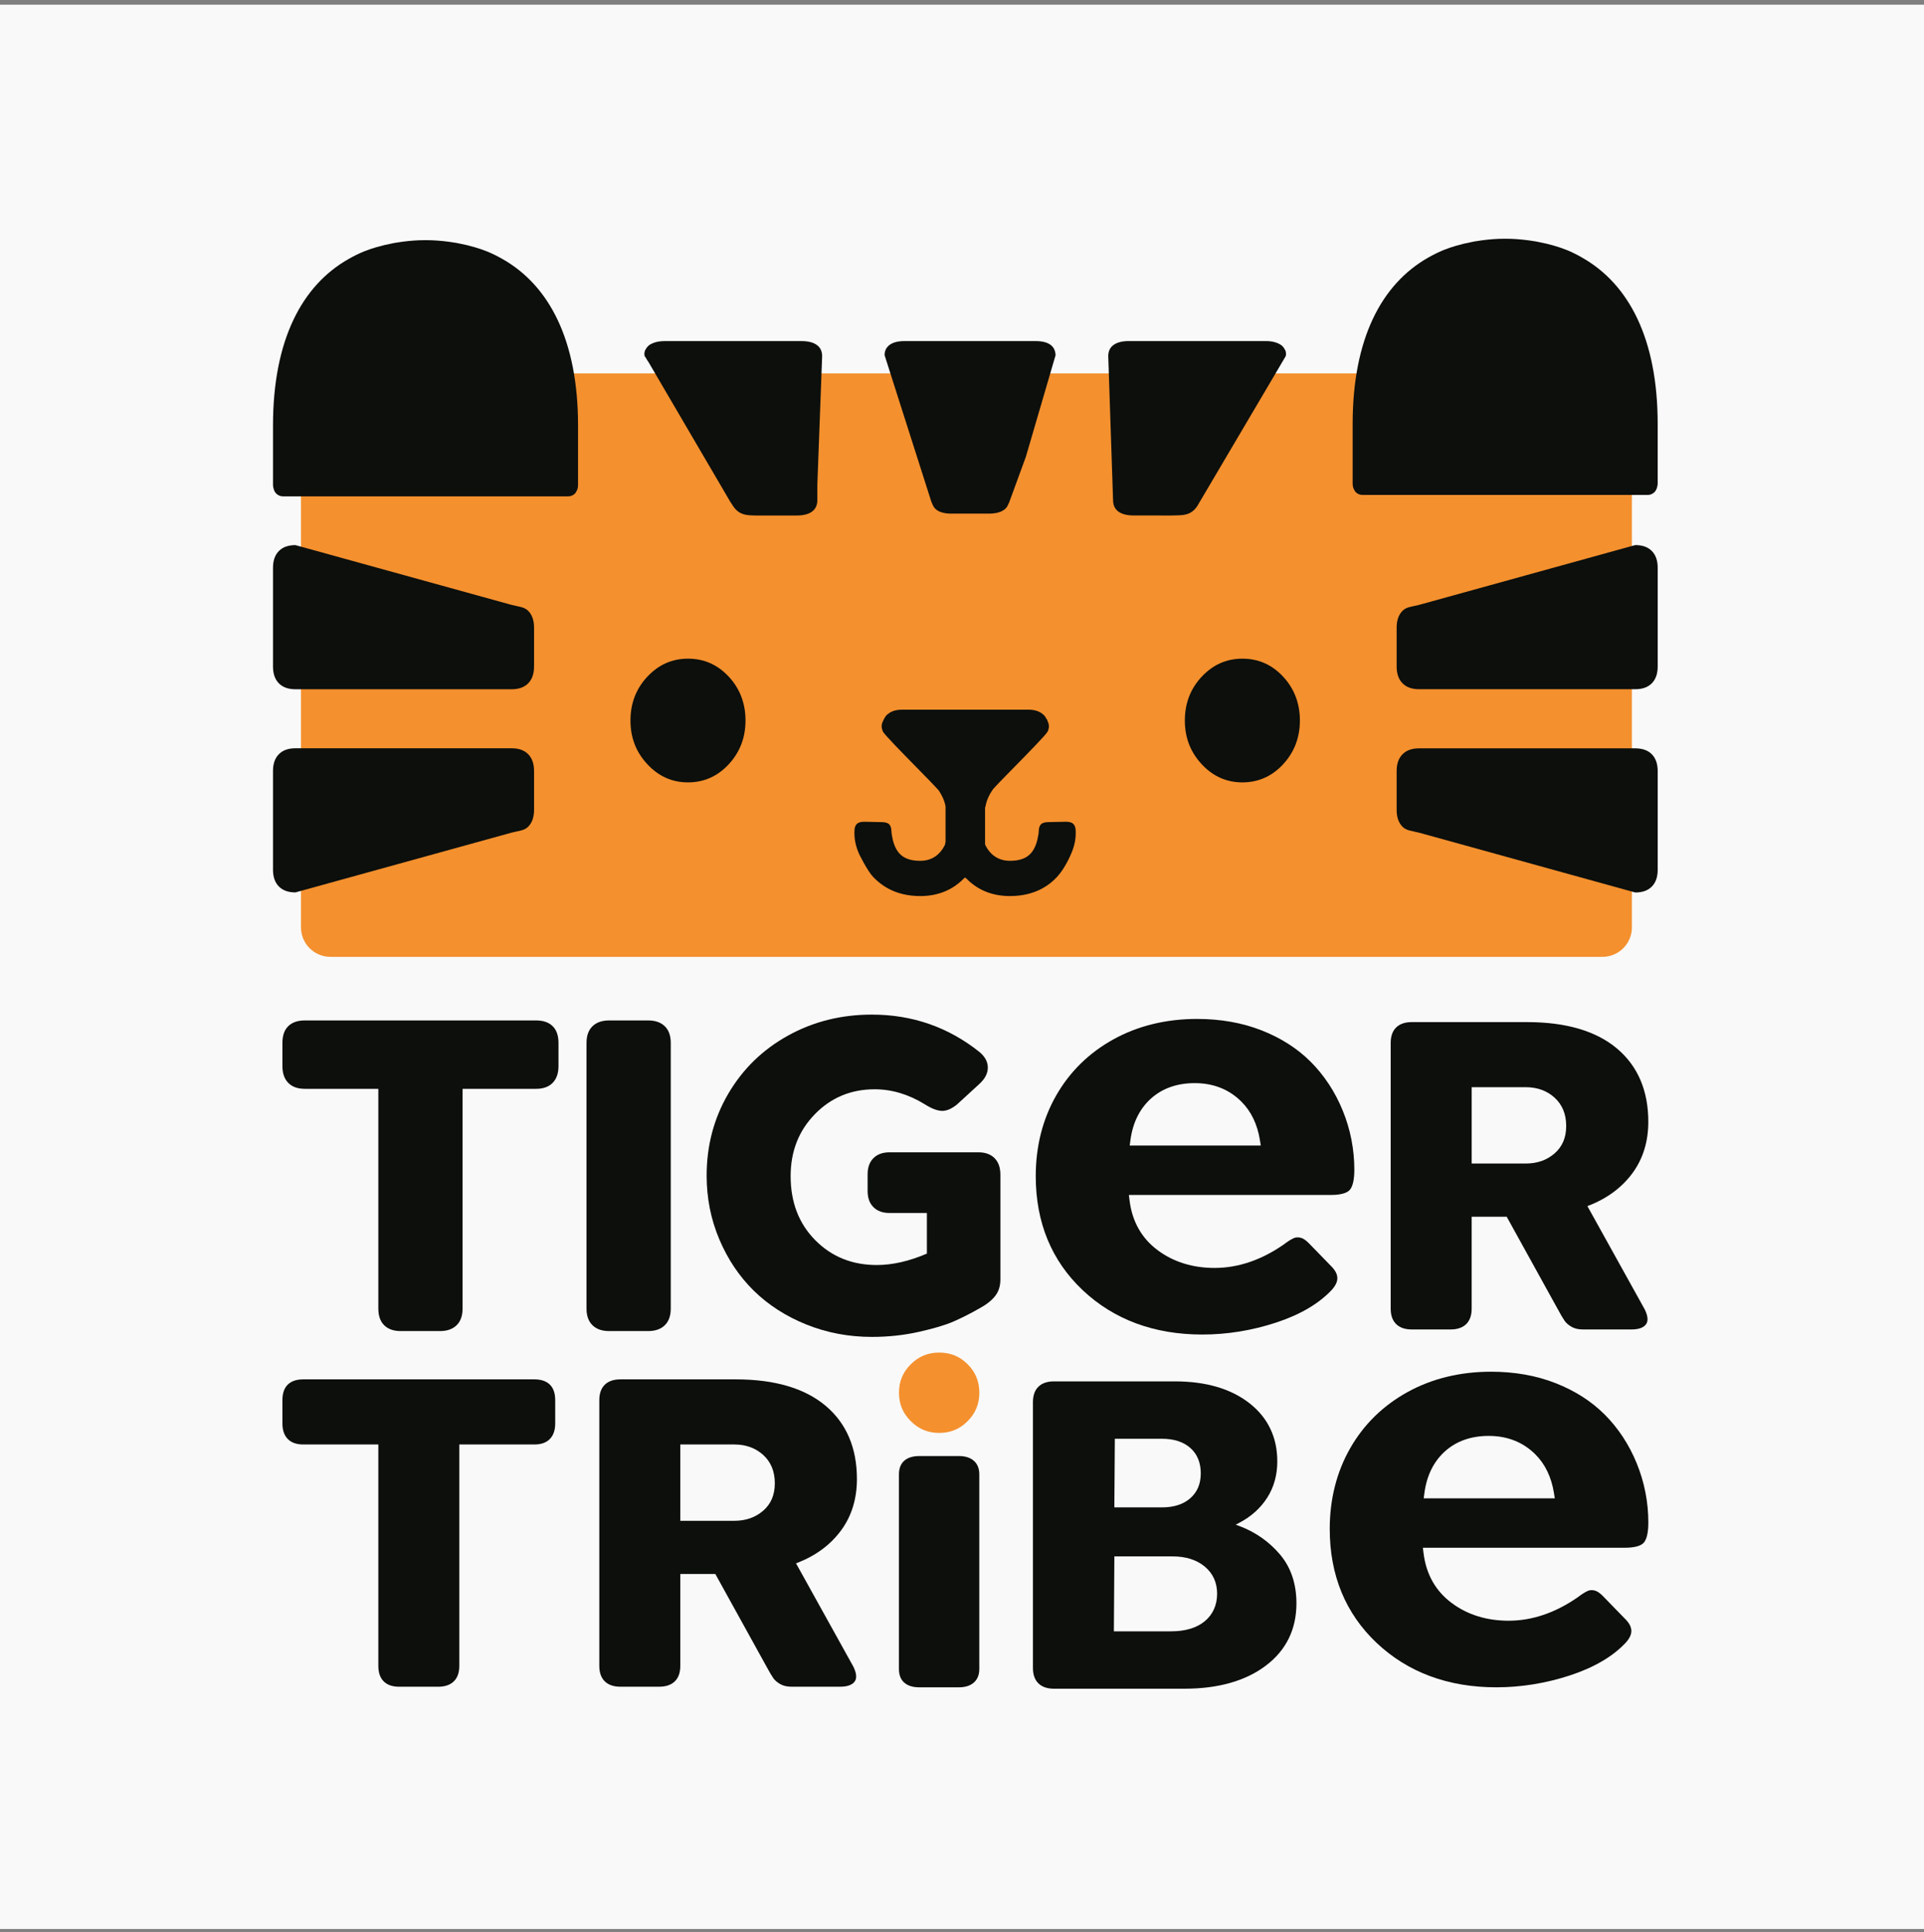
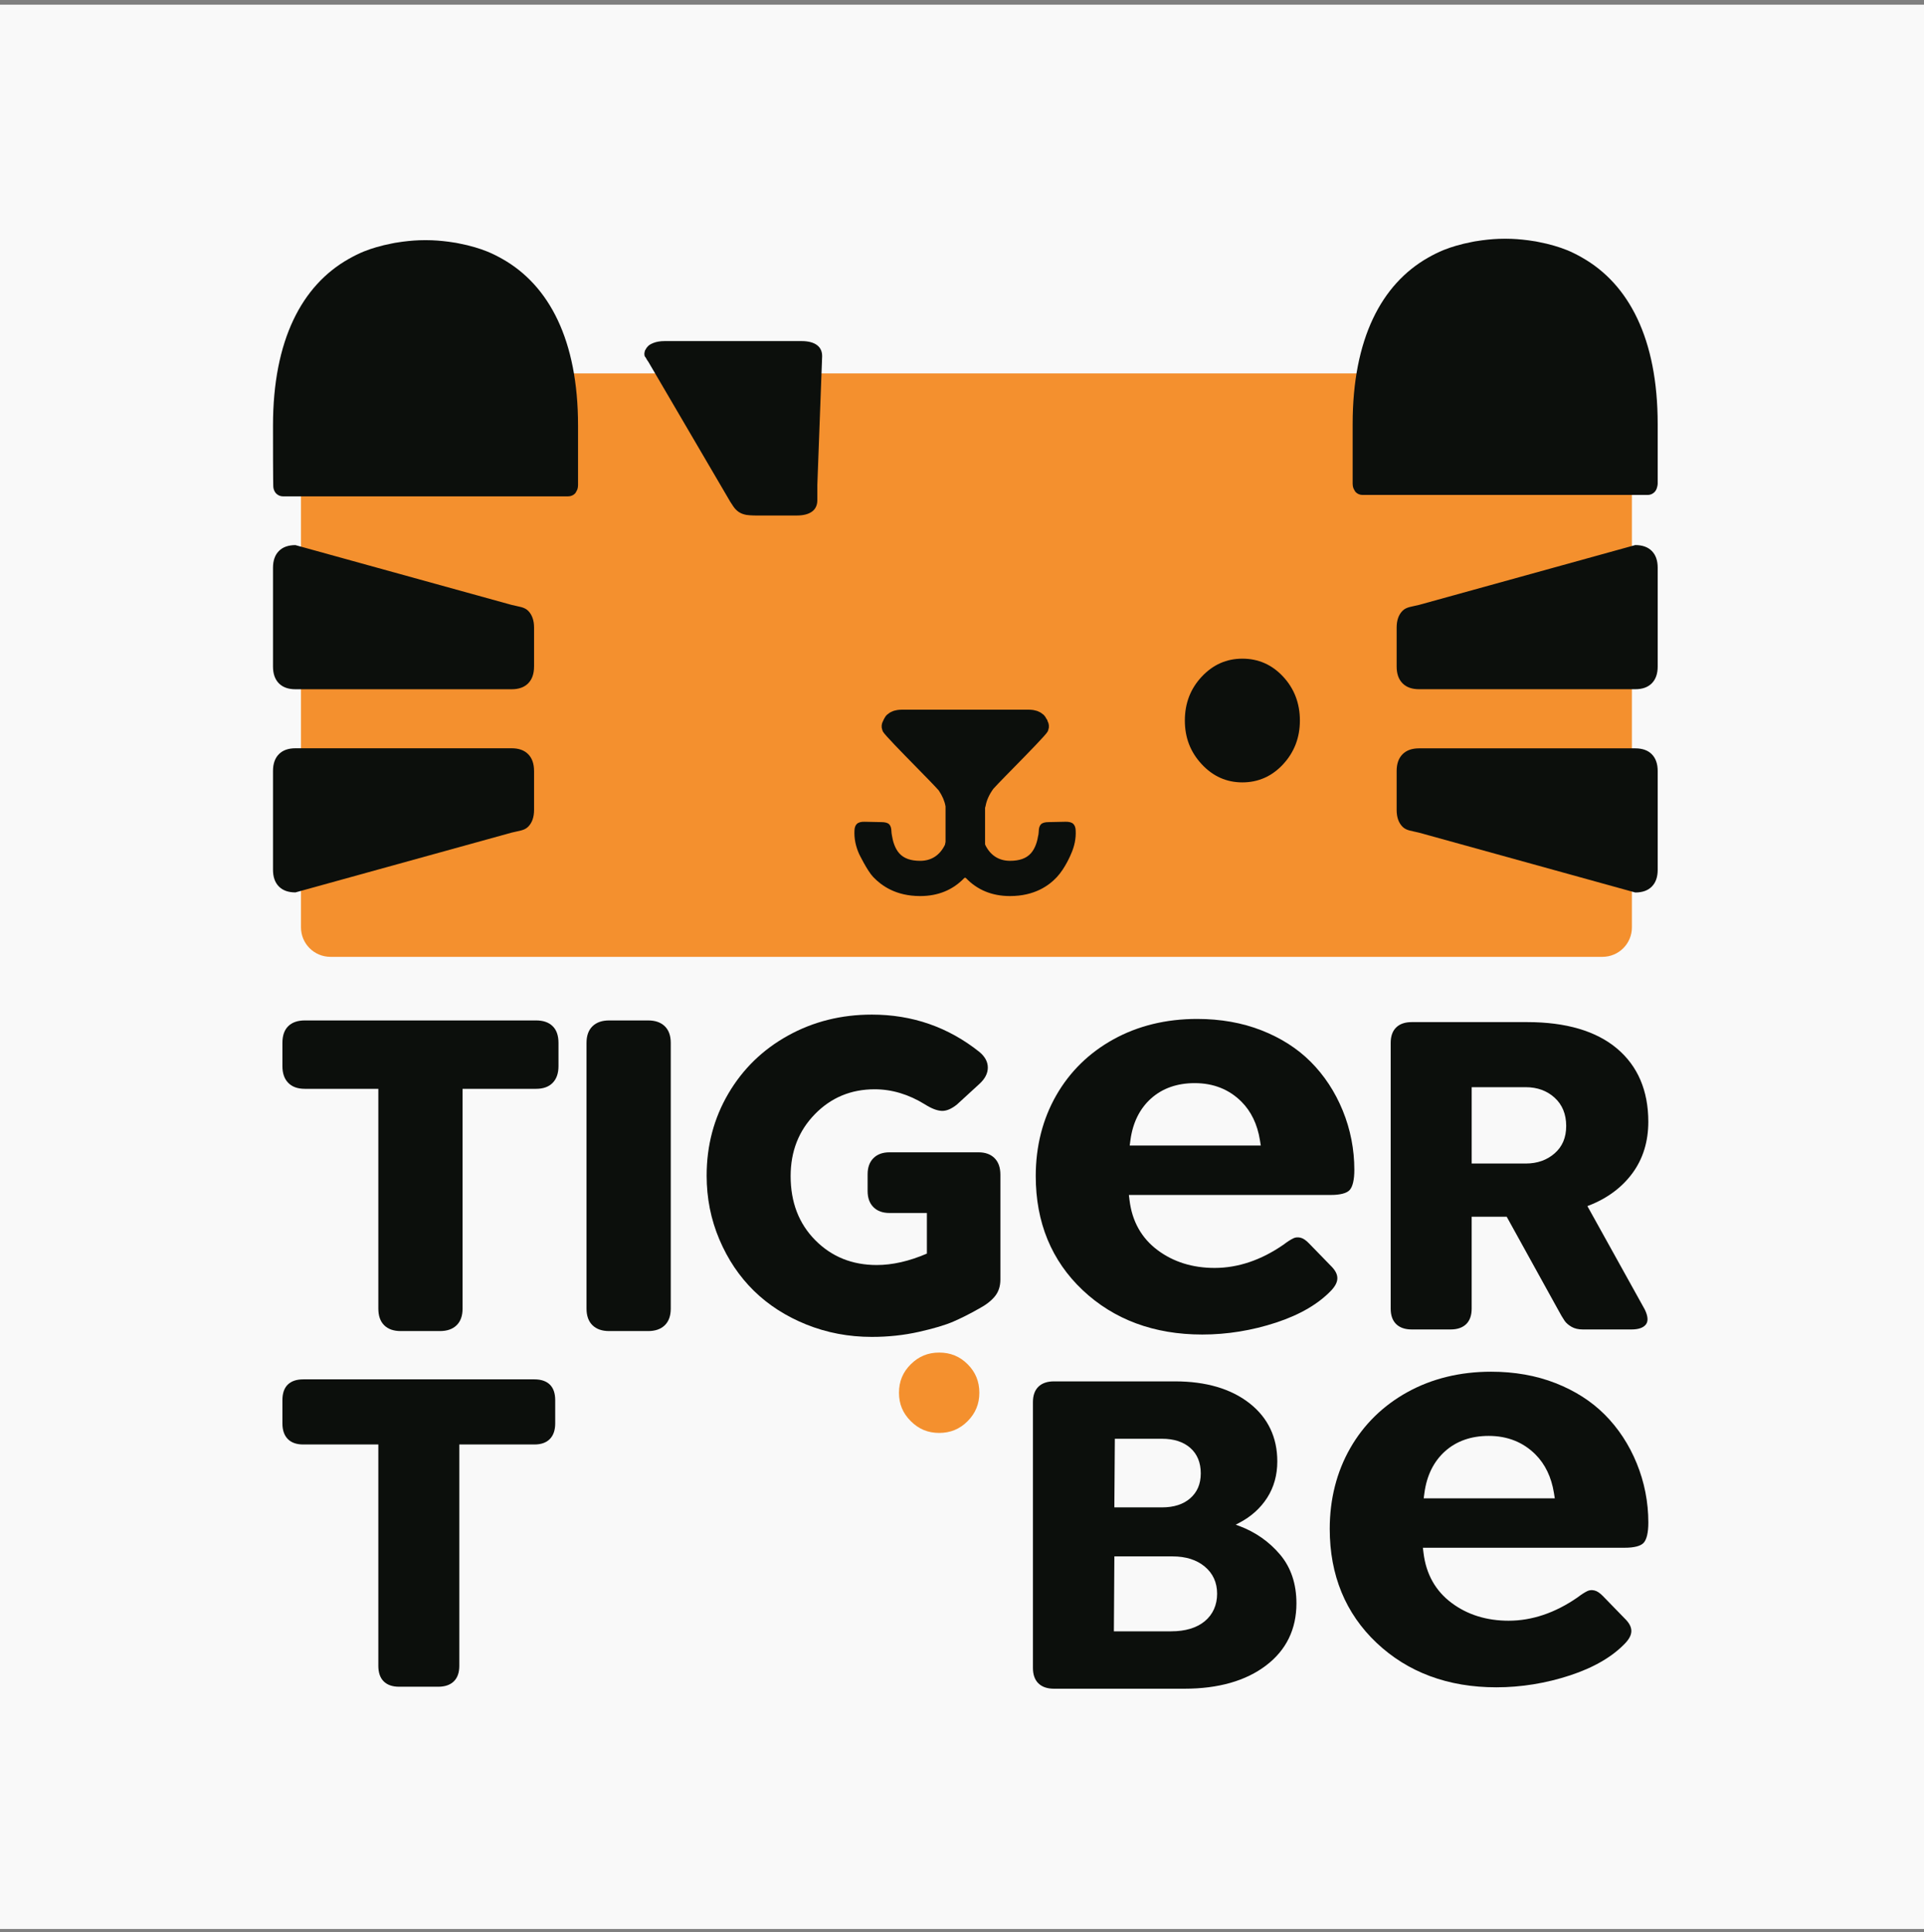
<svg xmlns="http://www.w3.org/2000/svg" fill="none" viewBox="0 0 250 251" height="251" width="250">
  <rect x="0" y="0" width="250" height="251" fill="#808080" stroke="none" />
  <rect fill="#F9F9F9" height="250" width="250" y="0.609" />
  <path fill="#F4902E" d="M208.22 48.512H42.936C40.823 48.512 39.109 50.225 39.109 52.338V120.483C39.109 122.596 40.823 124.31 42.936 124.31H208.22C210.333 124.31 212.046 122.596 212.046 120.483V52.338C212.046 50.225 210.333 48.512 208.22 48.512Z" />
-   <path fill="#0C0F0C" d="M89.395 85.572C87.336 85.572 85.577 86.351 84.115 87.912C82.653 89.472 81.922 91.37 81.922 93.609C81.922 95.848 82.653 97.716 84.115 99.287C85.577 100.86 87.336 101.645 89.395 101.645C91.454 101.645 93.243 100.86 94.694 99.287C96.144 97.714 96.87 95.823 96.87 93.609C96.87 91.395 96.146 89.47 94.694 87.912C93.245 86.351 91.477 85.572 89.395 85.572Z" />
  <path fill="#0C0F0C" d="M161.43 85.572C159.371 85.572 157.612 86.351 156.15 87.912C154.688 89.472 153.957 91.37 153.957 93.609C153.957 95.848 154.688 97.716 156.15 99.287C157.612 100.86 159.371 101.645 161.43 101.645C163.489 101.645 165.278 100.86 166.729 99.287C168.179 97.714 168.905 95.823 168.905 93.609C168.905 91.395 168.181 89.47 166.729 87.912C165.28 86.351 163.512 85.572 161.43 85.572Z" />
  <path fill="#0C0F0C" d="M69.395 86.601V81.533C69.395 80.603 69.142 79.878 68.637 79.363C68.13 78.848 67.433 78.829 66.482 78.588L38.386 70.819C37.456 70.819 36.738 71.077 36.231 71.594C35.724 72.11 35.473 72.834 35.473 73.764V86.601C35.473 87.531 35.726 88.256 36.231 88.771C36.738 89.287 37.454 89.546 38.386 89.546H66.48C67.41 89.546 68.128 89.289 68.635 88.771C69.142 88.256 69.393 87.531 69.393 86.601H69.395Z" />
  <path fill="#0C0F0C" d="M69.395 100.158V105.226C69.395 106.156 69.142 106.881 68.637 107.396C68.13 107.912 67.433 107.93 66.482 108.171L38.386 115.94C37.456 115.94 36.738 115.682 36.231 115.165C35.724 114.65 35.473 113.925 35.473 112.995V100.158C35.473 99.228 35.726 98.503 36.231 97.988C36.738 97.473 37.454 97.213 38.386 97.213H66.48C67.41 97.213 68.128 97.471 68.635 97.988C69.142 98.503 69.393 99.228 69.393 100.158H69.395Z" />
-   <path fill="#0C0F0C" d="M65.3 33.657C64.651 33.288 63.983 32.949 63.281 32.664C63.281 32.664 63.279 32.664 63.277 32.664C62.758 32.455 62.222 32.275 61.675 32.115C61.03 31.925 60.37 31.766 59.689 31.638C59.545 31.611 59.402 31.575 59.256 31.55C58.942 31.498 58.625 31.449 58.307 31.408C58.28 31.403 58.25 31.401 58.223 31.397C57.302 31.278 56.355 31.2 55.375 31.2C55.345 31.2 55.318 31.206 55.289 31.206C55.259 31.206 55.232 31.2 55.203 31.2C54.223 31.2 53.278 31.276 52.354 31.397C52.327 31.401 52.298 31.403 52.271 31.408C51.952 31.449 51.636 31.498 51.322 31.55C51.175 31.575 51.035 31.611 50.888 31.638C50.21 31.766 49.548 31.927 48.903 32.115C48.354 32.275 47.818 32.455 47.3 32.664C47.3 32.664 47.298 32.664 47.296 32.664C46.605 32.945 45.947 33.278 45.308 33.64C39.226 37.075 35.473 44.19 35.473 55.281V63.037C35.473 63.169 35.506 63.28 35.529 63.397C35.592 63.715 35.726 63.975 35.931 64.159C36.151 64.358 36.43 64.486 36.771 64.486H73.81C74.187 64.486 74.497 64.346 74.724 64.107C74.743 64.084 74.763 64.063 74.78 64.038C74.831 63.967 74.872 63.887 74.912 63.807C74.95 63.734 74.992 63.661 75.023 63.579C75.076 63.414 75.109 63.233 75.109 63.035V55.279C75.109 44.207 71.368 37.098 65.3 33.655V33.657Z" />
+   <path fill="#0C0F0C" d="M65.3 33.657C64.651 33.288 63.983 32.949 63.281 32.664C63.281 32.664 63.279 32.664 63.277 32.664C62.758 32.455 62.222 32.275 61.675 32.115C61.03 31.925 60.37 31.766 59.689 31.638C59.545 31.611 59.402 31.575 59.256 31.55C58.942 31.498 58.625 31.449 58.307 31.408C58.28 31.403 58.25 31.401 58.223 31.397C57.302 31.278 56.355 31.2 55.375 31.2C55.345 31.2 55.318 31.206 55.289 31.206C55.259 31.206 55.232 31.2 55.203 31.2C54.223 31.2 53.278 31.276 52.354 31.397C52.327 31.401 52.298 31.403 52.271 31.408C51.952 31.449 51.636 31.498 51.322 31.55C51.175 31.575 51.035 31.611 50.888 31.638C50.21 31.766 49.548 31.927 48.903 32.115C48.354 32.275 47.818 32.455 47.3 32.664C47.3 32.664 47.298 32.664 47.296 32.664C46.605 32.945 45.947 33.278 45.308 33.64C39.226 37.075 35.473 44.19 35.473 55.281C35.473 63.169 35.506 63.28 35.529 63.397C35.592 63.715 35.726 63.975 35.931 64.159C36.151 64.358 36.43 64.486 36.771 64.486H73.81C74.187 64.486 74.497 64.346 74.724 64.107C74.743 64.084 74.763 64.063 74.78 64.038C74.831 63.967 74.872 63.887 74.912 63.807C74.95 63.734 74.992 63.661 75.023 63.579C75.076 63.414 75.109 63.233 75.109 63.035V55.279C75.109 44.207 71.368 37.098 65.3 33.655V33.657Z" />
  <path fill="#0C0F0C" d="M181.477 86.599V81.53C181.477 80.6 181.73 79.875 182.235 79.36C182.742 78.845 183.439 78.826 184.39 78.585L212.484 70.814C213.414 70.814 214.132 71.072 214.639 71.589C215.146 72.105 215.397 72.829 215.397 73.759V86.597C215.397 87.526 215.144 88.251 214.639 88.766C214.132 89.282 213.416 89.541 212.484 89.541H184.39C183.46 89.541 182.742 89.284 182.235 88.766C181.728 88.249 181.477 87.526 181.477 86.597V86.599Z" />
  <path fill="#0C0F0C" d="M181.477 100.165V105.234C181.477 106.164 181.73 106.889 182.235 107.404C182.742 107.919 183.439 107.938 184.39 108.179L212.484 115.95C213.414 115.95 214.132 115.692 214.639 115.175C215.146 114.659 215.397 113.935 215.397 113.005V100.168C215.397 99.238 215.144 98.513 214.639 97.998C214.132 97.482 213.416 97.223 212.484 97.223H184.39C183.46 97.223 182.742 97.48 182.235 97.998C181.728 98.513 181.477 99.238 181.477 100.168V100.165Z" />
  <path fill="#0C0F0C" d="M205.56 33.455C204.919 33.092 204.262 32.759 203.573 32.479C203.573 32.479 203.571 32.479 203.568 32.479C203.049 32.269 202.513 32.089 201.966 31.93C201.321 31.739 200.661 31.58 199.981 31.452C199.836 31.425 199.694 31.39 199.547 31.364C199.233 31.312 198.917 31.264 198.598 31.222C198.571 31.218 198.542 31.216 198.514 31.212C197.593 31.092 196.646 31.015 195.666 31.015C195.637 31.015 195.609 31.023 195.58 31.023C195.551 31.023 195.523 31.015 195.494 31.015C194.514 31.015 193.569 31.09 192.646 31.212C192.618 31.216 192.589 31.218 192.562 31.222C192.244 31.264 191.927 31.312 191.613 31.364C191.466 31.39 191.326 31.425 191.179 31.452C190.501 31.58 189.839 31.741 189.194 31.93C188.645 32.089 188.109 32.269 187.592 32.479C187.592 32.479 187.59 32.479 187.587 32.479C186.886 32.764 186.218 33.103 185.568 33.471C179.501 36.915 175.76 44.024 175.76 55.095V62.851C175.76 63.05 175.793 63.23 175.846 63.396C175.877 63.475 175.917 63.549 175.957 63.624C175.999 63.704 176.04 63.783 176.089 63.854C176.105 63.88 176.126 63.9 176.145 63.923C176.371 64.162 176.683 64.303 177.058 64.303H214.098C214.439 64.303 214.718 64.175 214.937 63.976C215.143 63.789 215.277 63.53 215.34 63.213C215.363 63.096 215.396 62.985 215.396 62.853V55.097C215.396 44.007 211.643 36.892 205.558 33.457L205.56 33.455Z" />
  <path fill="#0C0F0C" d="M94.855 65.135L95.251 65.74C95.636 66.331 96.126 66.691 96.746 66.842L96.994 66.898C97.165 66.926 97.609 66.976 98.546 66.976H98.619L98.713 66.972H103.541C104.408 66.972 105.083 66.794 105.545 66.44C105.749 66.285 105.904 66.096 106.015 65.868C106.138 65.614 106.201 65.323 106.201 65.001V63.023L106.827 46.274C106.827 45.654 106.614 45.183 106.174 44.847C105.711 44.493 105.036 44.315 104.169 44.315H86.349C85.784 44.315 85.285 44.399 84.871 44.567C84.644 44.657 84.477 44.747 84.345 44.847C84.261 44.912 84.179 44.992 84.085 45.103C83.997 45.212 83.964 45.275 83.93 45.337C83.901 45.39 83.882 45.421 83.863 45.451C83.836 45.499 83.819 45.528 83.802 45.553C83.786 45.597 83.771 45.681 83.752 45.775L83.729 45.903C83.721 45.999 83.733 46.127 83.769 46.278L83.915 46.477C84.029 46.695 84.123 46.848 84.238 46.996L94.859 65.137L94.855 65.135Z" />
-   <path fill="#0C0F0C" d="M155.578 65.737C155.193 66.328 154.703 66.688 154.083 66.839L153.965 66.854L153.733 66.908C153.502 66.935 153.004 66.965 152.21 66.971L147.29 66.967C146.423 66.967 145.749 66.789 145.286 66.435C145.085 66.28 144.928 66.089 144.817 65.863C144.693 65.609 144.63 65.318 144.63 64.996L144.004 46.282C144.004 45.649 144.218 45.178 144.657 44.843C145.12 44.489 145.795 44.31 146.662 44.31H164.482C165.047 44.31 165.546 44.394 165.961 44.562C166.189 44.654 166.356 44.742 166.488 44.843C166.572 44.905 166.652 44.985 166.792 45.148C166.834 45.205 166.867 45.268 166.914 45.352C166.93 45.383 166.949 45.412 166.968 45.444L167.016 45.521C167.046 45.59 167.062 45.672 167.081 45.77L167.1 45.877C167.113 45.99 167.1 46.12 167.062 46.273L155.578 65.735V65.737Z" />
-   <path fill="#0C0F0C" d="M129.62 66.607C129.722 66.584 129.819 66.551 129.911 66.515L130.011 66.486C130.146 66.423 130.248 66.366 130.342 66.301L130.456 66.241C130.724 66.048 130.885 65.832 130.992 65.558L131.038 65.464C131.069 65.403 131.103 65.342 131.128 65.273L133.3 59.339L137.16 46.14C137.156 45.981 137.131 45.819 137.08 45.643C136.986 45.298 136.806 45.03 136.534 44.822C136.092 44.487 135.443 44.315 134.611 44.315H117.486C116.688 44.315 116.058 44.477 115.614 44.793C115.157 45.13 114.95 45.562 114.939 46.136L120.98 65.068C121.026 65.219 121.083 65.359 121.152 65.487C121.277 65.818 121.441 66.046 121.673 66.222C122.117 66.559 122.767 66.729 123.598 66.729H128.575C128.883 66.729 129.182 66.699 129.492 66.636" />
  <path fill="#0C0F0C" d="M137.336 113.94C136.299 115.054 134.429 116.414 131.235 116.414C128.924 116.414 127 115.628 125.517 114.082C125.487 114.051 125.443 114.032 125.402 114.032C125.36 114.032 125.316 114.049 125.286 114.082C123.801 115.628 121.879 116.414 119.566 116.414C116.374 116.414 114.516 115.04 113.465 113.94C112.69 113.129 111.636 110.955 111.636 110.955C111.182 109.948 110.977 108.928 111.027 107.927C111.035 107.525 111.14 107.225 111.343 107.037C111.557 106.835 111.9 106.75 112.344 106.762L114.533 106.808C115.011 106.808 115.348 106.902 115.534 107.087C115.721 107.271 115.821 107.581 115.83 108.008C115.83 108.098 115.842 108.182 115.851 108.268L115.895 108.534C116.008 109.263 116.265 110.214 116.86 110.872C117.449 111.521 118.333 111.837 119.566 111.837C121.009 111.837 122.122 111.123 122.788 109.745C122.817 109.636 122.838 109.516 122.861 109.368V104.777C122.861 104.777 122.855 104.739 122.853 104.73C122.737 104.067 122.455 103.405 121.975 102.688C121.466 102.112 120.274 100.895 119.011 99.609C117.189 97.754 114.923 95.441 114.722 95.039C114.688 94.97 114.665 94.905 114.642 94.832C114.611 94.742 114.592 94.656 114.579 94.578C114.577 94.564 114.573 94.547 114.569 94.53C114.525 94.151 114.646 93.864 114.709 93.745C114.713 93.736 114.726 93.709 114.728 93.703C114.755 93.625 114.791 93.554 114.828 93.483L114.852 93.435C114.975 93.188 115.097 93.01 115.245 92.867C115.252 92.863 115.285 92.836 115.291 92.832C115.312 92.813 115.335 92.796 115.36 92.779C115.386 92.763 115.409 92.746 115.428 92.729L115.484 92.685C115.536 92.645 115.589 92.601 115.647 92.568C115.683 92.547 115.723 92.53 115.761 92.513L115.899 92.448C115.957 92.419 116.018 92.39 116.083 92.367C116.186 92.331 116.299 92.308 116.433 92.281C116.462 92.275 116.487 92.268 116.515 92.262C116.54 92.256 116.563 92.247 116.59 92.245C116.774 92.216 116.973 92.201 117.185 92.201H133.681C133.884 92.201 134.081 92.216 134.265 92.245C134.293 92.249 134.316 92.256 134.341 92.262C134.368 92.268 134.395 92.277 134.448 92.287C134.559 92.31 134.67 92.333 134.774 92.369C134.839 92.39 134.898 92.421 134.957 92.45L135.093 92.515C135.133 92.532 135.172 92.549 135.208 92.57C135.262 92.603 135.313 92.643 135.361 92.681L135.424 92.729C135.447 92.748 135.47 92.765 135.493 92.781C135.516 92.798 135.541 92.813 135.564 92.836C135.579 92.848 135.593 92.857 135.616 92.874C135.755 93.012 135.878 93.19 136.002 93.437C136.01 93.454 136.023 93.47 136.037 93.483C136.044 93.489 136.052 93.496 136.065 93.504C136.077 93.533 136.086 93.565 136.094 93.6C136.104 93.636 136.113 93.669 136.125 93.705C136.13 93.713 136.146 93.755 136.153 93.762C136.194 93.843 136.331 94.136 136.285 94.532C136.282 94.539 136.274 94.568 136.274 94.574C136.262 94.656 136.243 94.742 136.211 94.838C136.19 94.903 136.167 94.97 136.134 95.037C135.933 95.439 133.671 97.745 131.855 99.599L130.715 100.761C130.715 100.761 130.705 100.774 130.701 100.78L130.684 100.793C129.905 101.591 129.41 102.108 129.073 102.479C128.531 103.227 128.191 103.983 128.062 104.728C128.053 104.777 128.039 104.816 128.024 104.856L128.005 104.913C127.999 104.927 127.997 104.946 127.997 104.963V109.64C127.997 109.64 128.001 109.682 128.003 109.692C128.005 109.707 128.018 109.755 128.024 109.77C128.679 111.123 129.792 111.835 131.235 111.835C132.468 111.835 133.352 111.519 133.941 110.869C134.54 110.206 134.797 109.244 134.908 108.513C134.913 108.509 134.915 108.507 134.919 108.505L134.944 108.316L134.95 108.266C134.961 108.18 134.971 108.096 134.971 108.006C134.98 107.579 135.078 107.271 135.267 107.085C135.451 106.9 135.788 106.806 136.27 106.806L138.454 106.76H138.459C138.901 106.754 139.244 106.833 139.456 107.034C139.657 107.223 139.764 107.522 139.772 107.931C139.822 108.928 139.617 109.944 139.165 110.953C139.165 110.953 138.434 112.761 137.336 113.938V113.94Z" />
  <path fill="#0C0F0C" d="M52.071 172.929C51.141 172.929 50.422 172.676 49.918 172.171C49.413 171.666 49.16 170.948 49.16 170.018V141.457H39.609C38.679 141.457 37.96 141.2 37.456 140.684C36.951 140.169 36.697 139.446 36.697 138.516V135.484C36.697 134.533 36.951 133.81 37.456 133.316C37.96 132.822 38.679 132.572 39.609 132.572H69.656C70.586 132.572 71.305 132.819 71.809 133.316C72.314 133.81 72.568 134.533 72.568 135.484V138.516C72.568 139.446 72.314 140.169 71.809 140.684C71.305 141.2 70.586 141.457 69.656 141.457H60.105V170.018C60.105 170.948 59.848 171.666 59.333 172.171C58.817 172.676 58.095 172.929 57.165 172.929H52.071Z" />
  <path fill="#0C0F0C" d="M79.152 172.929C78.222 172.929 77.499 172.676 76.984 172.171C76.469 171.666 76.211 170.948 76.211 170.018V135.484C76.211 134.554 76.469 133.835 76.984 133.33C77.499 132.826 78.222 132.572 79.152 132.572H84.216C85.146 132.572 85.869 132.826 86.384 133.33C86.899 133.835 87.157 134.554 87.157 135.484V170.018C87.157 170.948 86.899 171.666 86.384 172.171C85.869 172.676 85.146 172.929 84.216 172.929H79.152Z" />
  <path fill="#0C0F0C" d="M113.287 173.687C110.275 173.687 107.441 173.15 104.781 172.08C102.123 171.01 99.849 169.548 97.959 167.698C96.07 165.849 94.575 163.625 93.473 161.027C92.371 158.43 91.82 155.666 91.82 152.735C91.82 148.833 92.761 145.281 94.639 142.079C96.52 138.874 99.101 136.363 102.387 134.545C105.671 132.724 109.305 131.815 113.287 131.815C118.542 131.815 123.202 133.432 127.263 136.666C127.99 137.274 128.355 137.95 128.355 138.698C128.355 139.446 127.99 140.154 127.263 140.82L124.352 143.488C123.625 144.075 122.957 144.353 122.352 144.322C121.747 144.29 121.028 144.014 120.199 143.488C118.077 142.175 115.892 141.517 113.649 141.517C110.577 141.517 107.99 142.594 105.887 144.747C103.784 146.9 102.733 149.583 102.733 152.796C102.733 156.191 103.799 158.966 105.931 161.12C108.063 163.273 110.727 164.349 113.919 164.349C115.962 164.349 118.134 163.855 120.438 162.864V157.588H115.587C114.696 157.588 113.999 157.335 113.494 156.83C112.989 156.325 112.736 155.628 112.736 154.738V152.555C112.736 151.665 112.989 150.968 113.494 150.463C113.999 149.958 114.696 149.705 115.587 149.705H127.138C128.028 149.705 128.725 149.958 129.23 150.463C129.735 150.968 129.988 151.686 129.988 152.616V166.23C129.988 167.099 129.752 167.826 129.276 168.413C128.801 168.999 128.11 169.535 127.199 170.019C126.026 170.685 124.913 171.247 123.864 171.701C122.813 172.156 121.317 172.6 119.378 173.035C117.438 173.469 115.407 173.687 113.283 173.687H113.287Z" />
  <path fill="#0C0F0C" d="M206.264 156.692L206.491 156.604C208.866 155.674 210.763 154.26 212.127 152.4C213.488 150.546 214.177 148.303 214.177 145.735C214.177 141.697 212.81 138.499 210.114 136.226C207.408 133.945 203.481 132.789 198.441 132.789H183.432C182.565 132.789 181.884 133.024 181.413 133.487C180.942 133.947 180.703 134.62 180.703 135.487V170.021C180.703 170.888 180.942 171.56 181.413 172.021C181.884 172.484 182.565 172.719 183.432 172.719H188.497C189.364 172.719 190.045 172.484 190.516 172.021C190.987 171.56 191.224 170.886 191.224 170.021V158.074H195.777L202.356 169.979C202.775 170.758 203.098 171.307 203.313 171.611C203.516 171.898 203.82 172.157 204.216 172.384C204.606 172.606 205.092 172.719 205.657 172.719H211.993C212.908 172.719 213.541 172.497 213.87 172.061C214.19 171.638 214.136 170.982 213.712 170.115L206.262 156.692H206.264ZM201.994 149.851C200.999 150.72 199.742 151.162 198.261 151.162H191.226V141.245H198.261C199.744 141.245 201.001 141.701 201.998 142.604C202.999 143.511 203.508 144.749 203.508 146.28C203.508 147.811 202.999 148.973 201.996 149.851H201.994Z" />
  <path fill="#0C0F0C" d="M170.279 137.917C168.57 136.208 166.431 134.844 163.926 133.862C161.411 132.875 158.593 132.377 155.552 132.377C151.524 132.377 147.867 133.267 144.686 135.024C141.509 136.777 139.006 139.228 137.244 142.311C135.478 145.401 134.582 148.93 134.582 152.8C134.582 158.81 136.633 163.792 140.677 167.611C144.732 171.437 149.962 173.379 156.22 173.379C159.452 173.379 162.682 172.855 165.822 171.823C168.921 170.803 171.341 169.387 173.01 167.617C174.068 166.473 174.028 165.51 172.874 164.4L170.117 161.566C169.705 161.132 169.321 160.873 168.972 160.795C168.634 160.722 168.339 160.745 168.069 160.871C167.723 161.034 167.286 161.315 166.772 161.704C163.874 163.711 160.864 164.727 157.827 164.727C154.962 164.727 152.467 163.949 150.414 162.414C148.328 160.856 147.101 158.673 146.768 155.928L146.684 155.247H172.905C174.139 155.247 174.991 155.025 175.372 154.606C175.768 154.17 175.98 153.261 175.98 151.979C175.98 149.328 175.475 146.743 174.478 144.297C173.481 141.848 172.069 139.704 170.285 137.919L170.279 137.917ZM146.791 148.825L146.883 148.136C147.187 145.861 148.089 144.035 149.566 142.711C151.045 141.387 152.955 140.717 155.24 140.717C157.668 140.717 159.71 141.528 161.31 143.126C162.573 144.389 163.381 146.069 163.712 148.121L163.825 148.827H146.789L146.791 148.825Z" />
  <path fill="#0C0F0C" d="M69.441 179.203H39.395C38.528 179.203 37.853 179.434 37.391 179.886C36.93 180.336 36.697 181.015 36.697 181.901V184.934C36.697 185.801 36.932 186.482 37.395 186.953C37.855 187.424 38.53 187.663 39.395 187.663H49.16V216.437C49.16 217.304 49.394 217.977 49.855 218.439C50.318 218.9 50.99 219.135 51.857 219.135H56.951C57.818 219.135 58.497 218.9 58.97 218.437C59.441 217.977 59.68 217.304 59.68 216.437V187.663H69.445C70.312 187.663 70.984 187.424 71.445 186.953C71.908 186.482 72.142 185.801 72.142 184.934V181.901C72.142 181.015 71.908 180.336 71.449 179.886C70.986 179.434 70.312 179.203 69.445 179.203H69.441Z" />
-   <path fill="#0C0F0C" d="M107.284 182.64C104.578 180.359 100.651 179.203 95.611 179.203H80.602C79.735 179.203 79.054 179.438 78.583 179.901C78.112 180.361 77.873 181.034 77.873 181.901V216.435C77.873 217.302 78.112 217.974 78.583 218.435C79.054 218.898 79.735 219.133 80.602 219.133H85.667C86.534 219.133 87.212 218.898 87.686 218.435C88.157 217.974 88.396 217.302 88.396 216.435V204.488H92.949L99.528 216.393C99.947 217.17 100.27 217.719 100.485 218.025C100.688 218.312 100.992 218.571 101.388 218.798C101.778 219.02 102.264 219.133 102.829 219.133H109.165C110.08 219.133 110.711 218.911 111.042 218.475C111.362 218.052 111.308 217.396 110.885 216.529L103.434 203.106L103.661 203.018C106.038 202.086 107.933 200.672 109.297 198.814C110.658 196.96 111.347 194.717 111.347 192.149C111.347 188.111 109.98 184.913 107.284 182.64ZM99.164 196.267C98.167 197.136 96.912 197.578 95.431 197.578H88.396V187.663H95.431C96.914 187.663 98.171 188.119 99.168 189.022C100.169 189.929 100.678 191.165 100.678 192.698C100.678 194.231 100.169 195.392 99.166 196.269L99.164 196.267Z" />
-   <path fill="#0C0F0C" d="M124.592 189.166H119.462C118.61 189.166 117.946 189.371 117.492 189.778C117.037 190.184 116.807 190.775 116.807 191.537V216.843C116.807 217.603 117.037 218.196 117.492 218.6C117.946 219.006 118.61 219.212 119.462 219.212H124.592C125.423 219.212 126.081 219.002 126.548 218.585C127.013 218.171 127.248 217.584 127.248 216.841V191.535C127.248 190.791 127.011 190.205 126.548 189.79C126.083 189.375 125.426 189.166 124.592 189.166Z" />
  <path fill="#F4902E" d="M122.032 175.722C120.581 175.722 119.374 176.218 118.344 177.242C117.313 178.264 116.812 179.475 116.812 180.943C116.812 182.412 117.313 183.601 118.344 184.632C119.374 185.662 120.581 186.163 122.032 186.163C123.483 186.163 124.711 185.662 125.733 184.632C126.755 183.601 127.254 182.393 127.254 180.941C127.254 179.49 126.757 178.262 125.735 177.24C124.713 176.218 123.502 175.722 122.034 175.722H122.032Z" />
  <path fill="#0C0F0C" d="M161.014 198.247L160.566 198.08L160.991 197.86C162.547 197.054 163.779 195.95 164.654 194.584C165.528 193.221 165.969 191.631 165.969 189.863C165.969 186.734 164.757 184.193 162.367 182.314C159.96 180.423 156.695 179.464 152.661 179.464H136.946C136.079 179.464 135.398 179.698 134.927 180.161C134.456 180.622 134.217 181.294 134.217 182.162V216.696C134.217 217.563 134.456 218.235 134.927 218.696C135.398 219.159 136.079 219.393 136.946 219.393H153.903C158.301 219.393 161.871 218.378 164.507 216.375C167.128 214.385 168.456 211.669 168.456 208.297C168.456 205.773 167.743 203.647 166.338 201.976C164.922 200.294 163.131 199.039 161.014 198.247ZM144.859 186.92H150.992C152.533 186.92 153.769 187.32 154.665 188.11C155.568 188.908 156.025 190.016 156.025 191.409C156.025 192.802 155.566 193.849 154.665 194.645C153.771 195.434 152.533 195.835 150.992 195.835H144.796L144.859 186.918V186.92ZM156.54 210.63C155.484 211.497 154.016 211.937 152.175 211.937H144.735L144.798 202.202H152.357C154.079 202.202 155.486 202.646 156.54 203.523C157.608 204.411 158.149 205.599 158.149 207.053C158.149 208.506 157.606 209.75 156.54 210.628V210.63Z" />
  <path fill="#0C0F0C" d="M208.48 183.749C206.771 182.04 204.632 180.676 202.127 179.694C199.612 178.707 196.795 178.209 193.753 178.209C189.726 178.209 186.069 179.099 182.887 180.856C179.71 182.61 177.207 185.06 175.445 188.143C173.68 191.233 172.783 194.762 172.783 198.632C172.783 204.642 174.834 209.624 178.878 213.443C182.933 217.269 188.163 219.211 194.422 219.211C197.653 219.211 200.883 218.687 204.023 217.655C207.123 216.635 209.542 215.219 211.211 213.449C212.269 212.305 212.229 211.342 211.075 210.232L208.319 207.398C207.906 206.964 207.523 206.705 207.173 206.627C206.836 206.554 206.54 206.577 206.27 206.703C205.925 206.866 205.487 207.147 204.974 207.536C202.075 209.543 199.065 210.559 196.028 210.559C193.163 210.559 190.668 209.782 188.616 208.246C186.529 206.688 185.302 204.505 184.969 201.76L184.885 201.079H211.106C212.34 201.079 213.192 200.857 213.574 200.438C213.97 200.002 214.181 199.093 214.181 197.811C214.181 195.16 213.676 192.575 212.679 190.129C211.682 187.68 210.271 185.536 208.486 183.751L208.48 183.749ZM184.992 194.657L185.084 193.968C185.388 191.693 186.291 189.867 187.767 188.543C189.246 187.22 191.156 186.549 193.441 186.549C195.869 186.549 197.911 187.36 199.511 188.958C200.774 190.221 201.583 191.901 201.914 193.953L202.027 194.659H184.99L184.992 194.657Z" />
</svg>